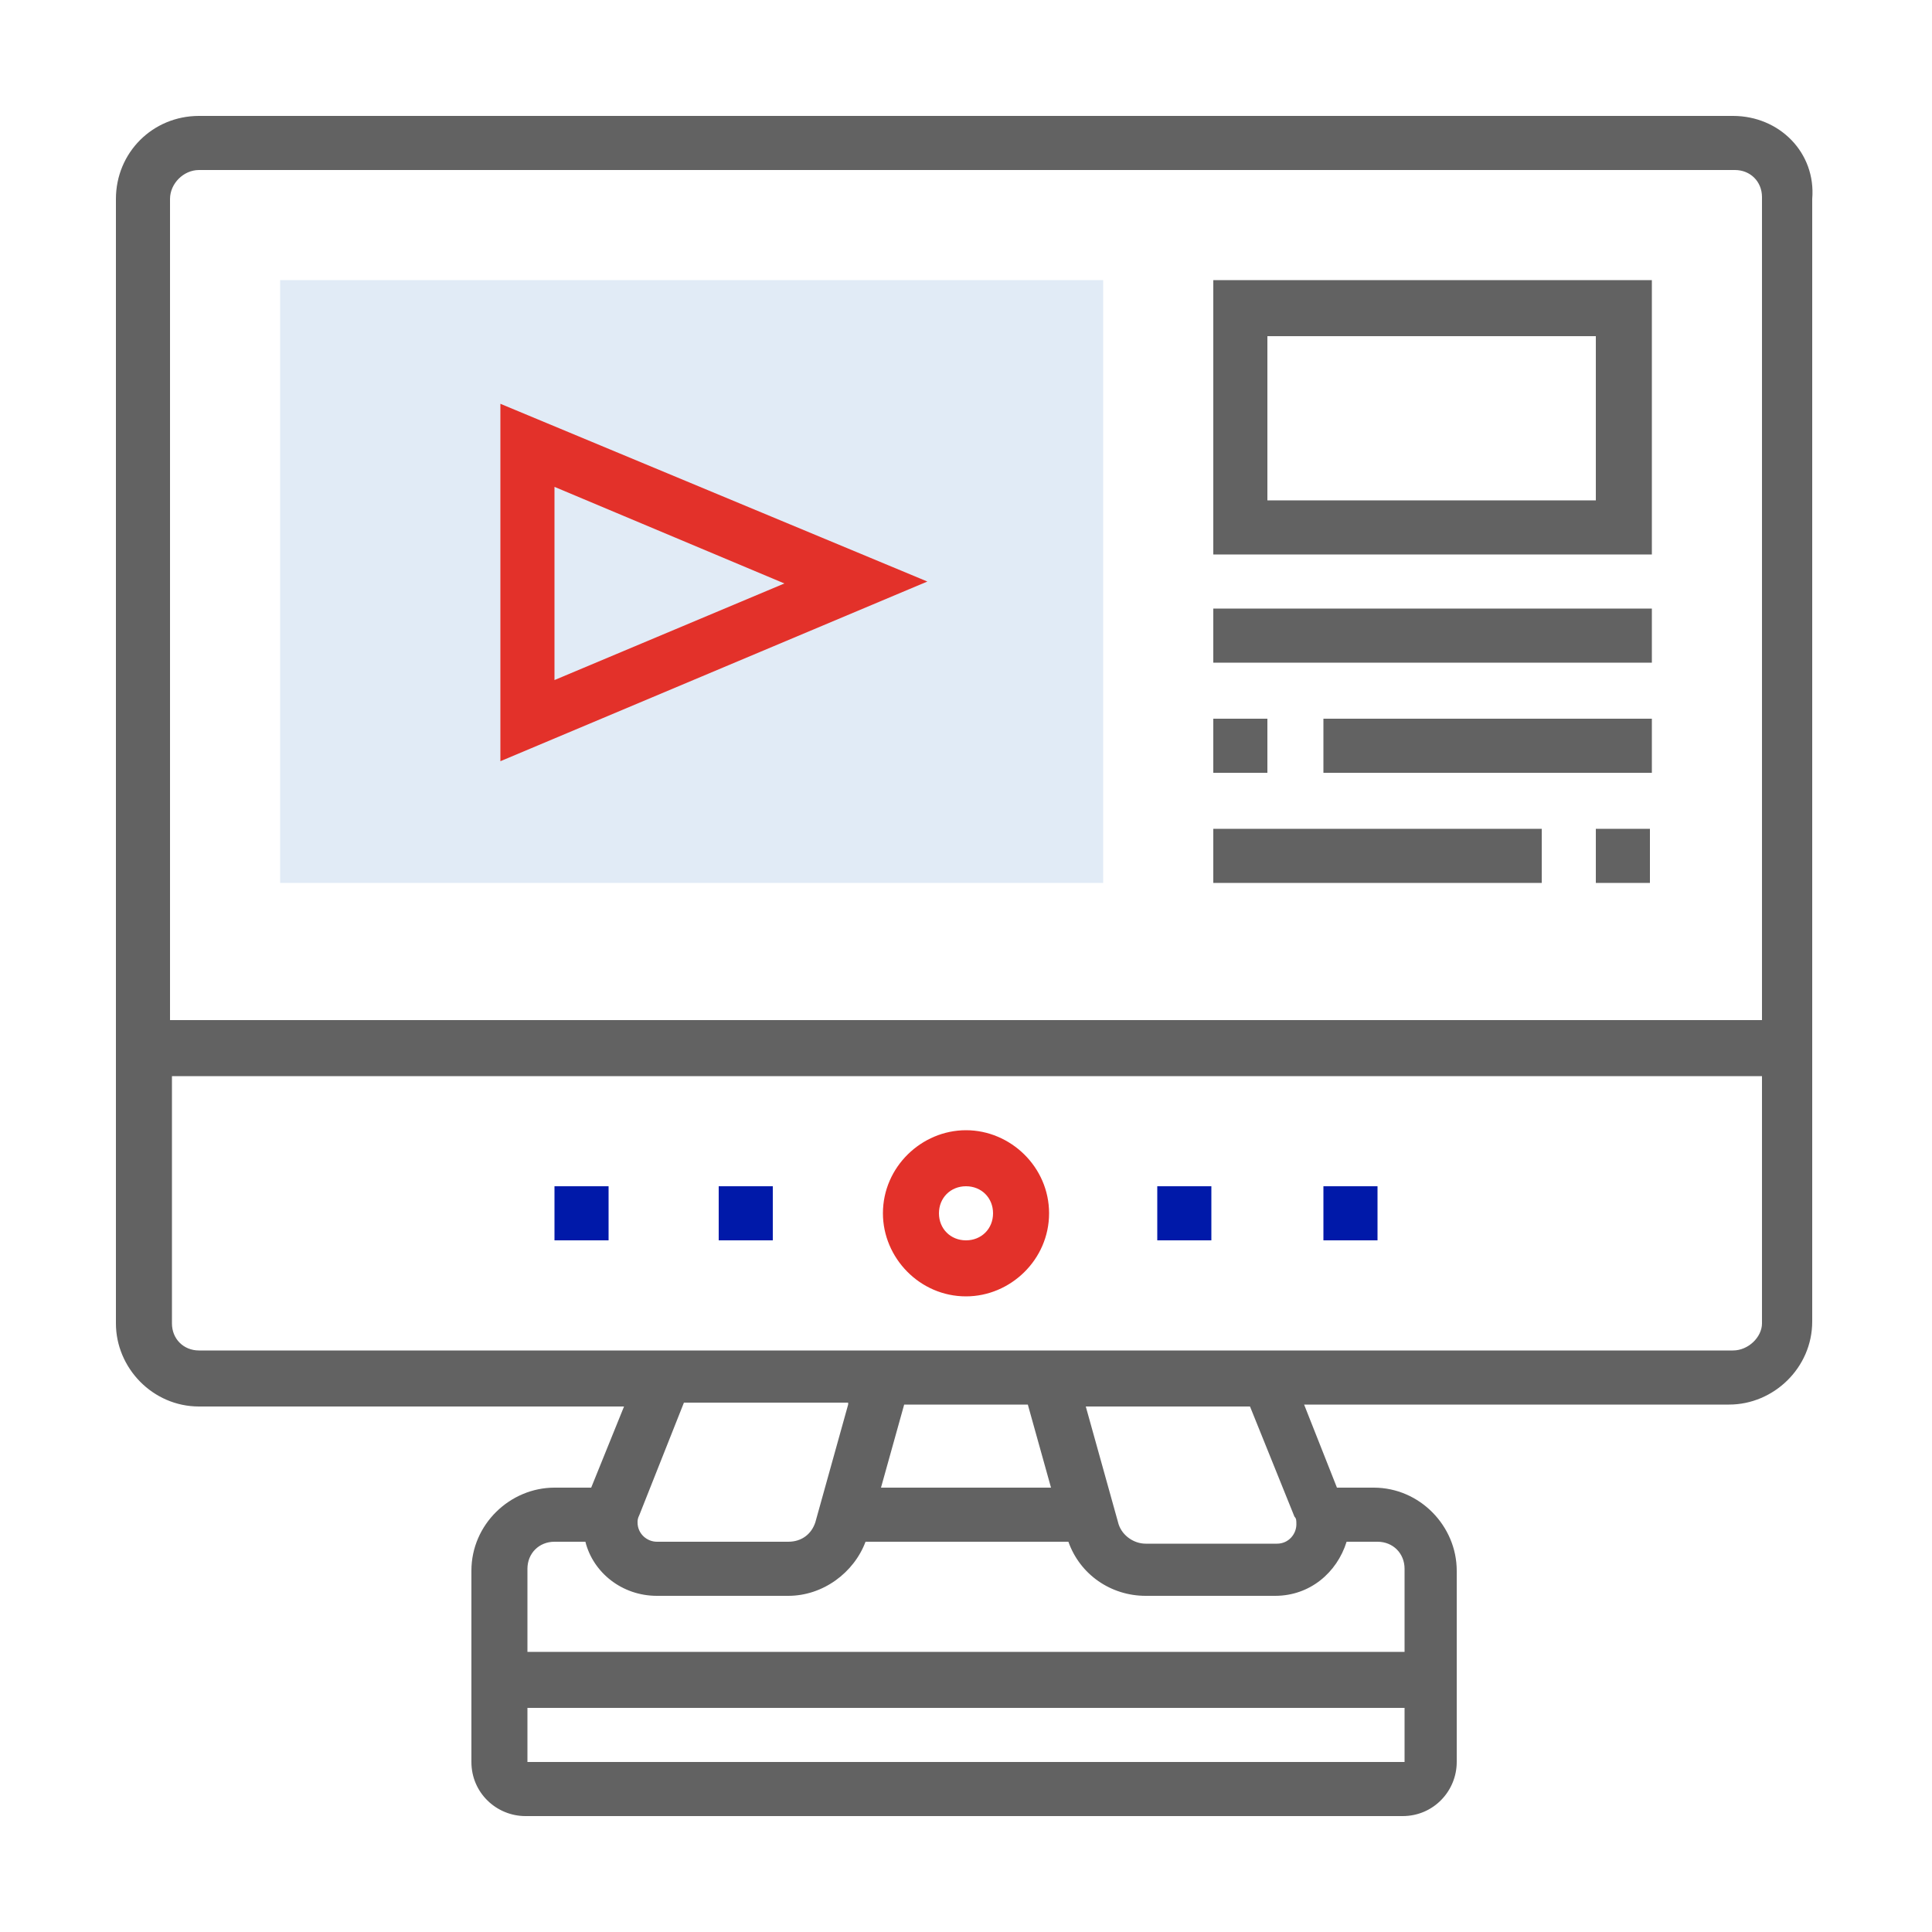
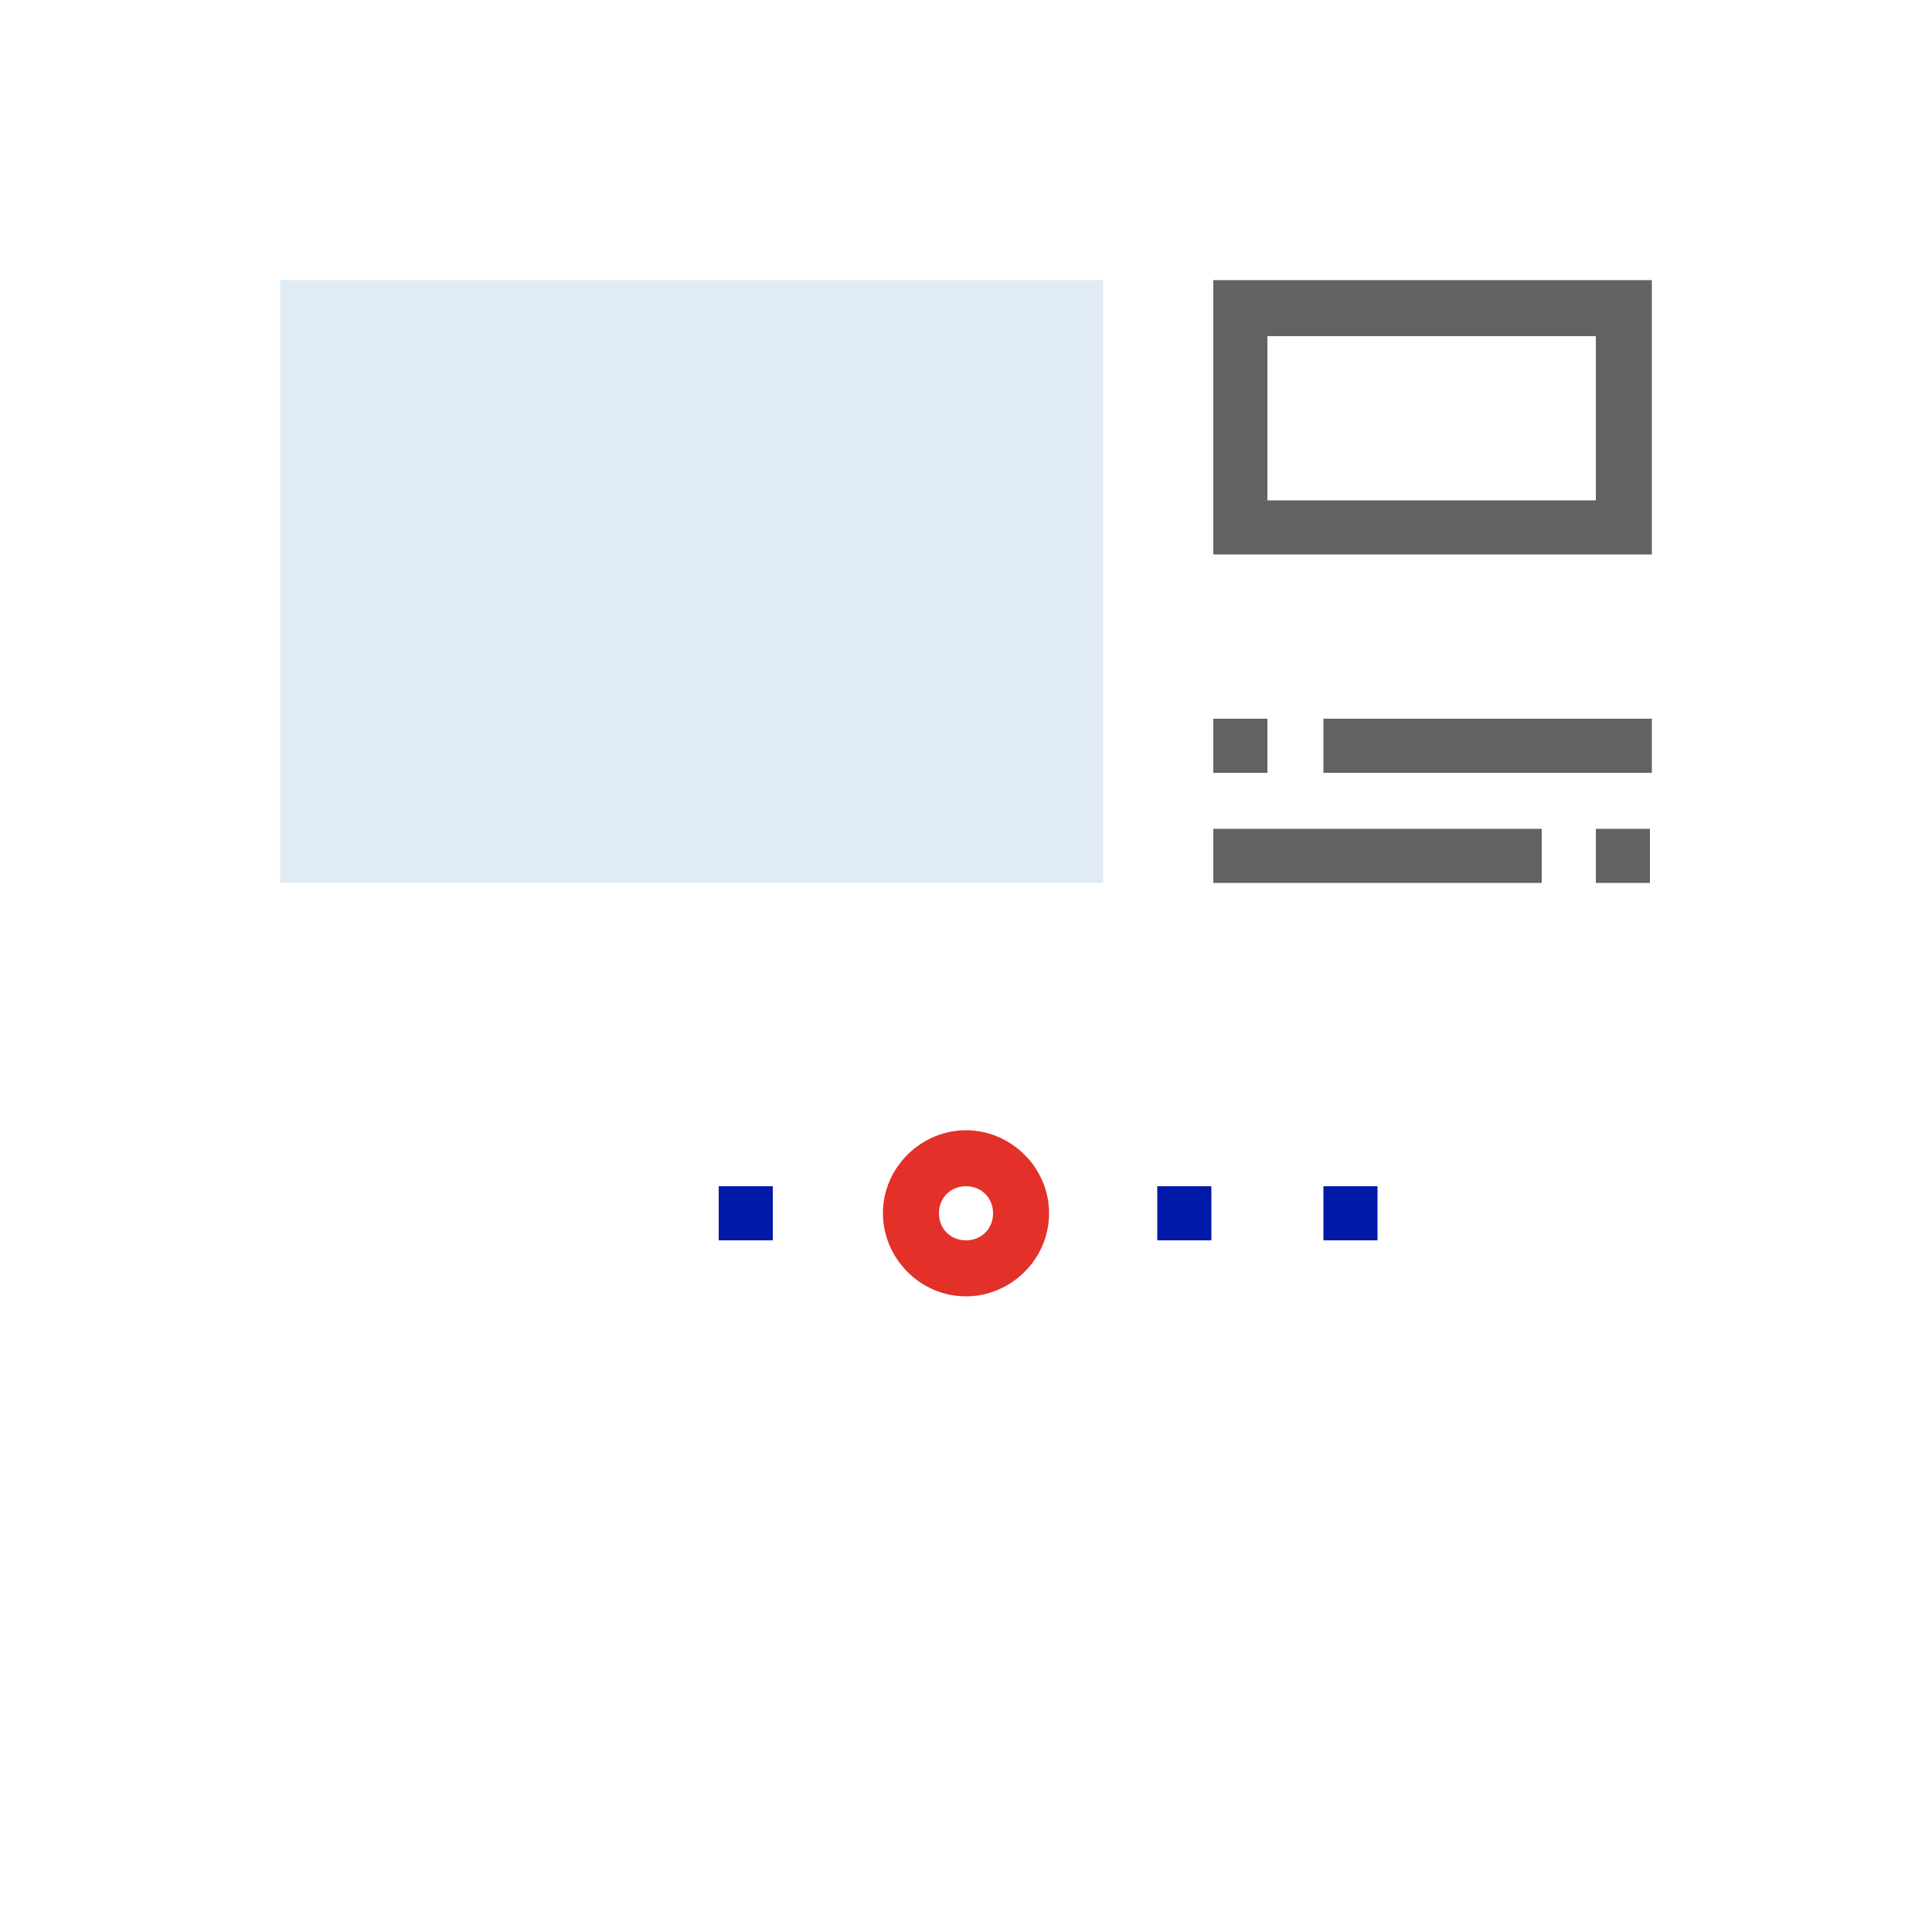
<svg xmlns="http://www.w3.org/2000/svg" version="1.1" id="Layer_1" x="0px" y="0px" viewBox="0 0 100 100" style="enable-background:new 0 0 100 100;" xml:space="preserve">
  <style type="text/css">
	.st0{fill:#E3312A;}
	.st1{fill:#E1EBF6;}
	.st2{fill:#626262;}
	.st3{fill:#0019A9;}
</style>
  <g>
    <path class="st1" d="M57.1,45.7H14.5V14.5h42.6V45.7z" />
-     <path class="st2" d="M89.7,6H10.3C7.9,6,6,7.9,6,10.3v58.2c0,2.3,1.9,4.3,4.3,4.3h22L30.6,77h-1.9c-2.3,0-4.3,1.9-4.3,4.3v9.9   c0,1.6,1.3,2.8,2.8,2.8h45.4c1.6,0,2.8-1.3,2.8-2.8v-9.9c0-2.3-1.9-4.3-4.3-4.3h-1.9l-1.7-4.3h22c2.3,0,4.3-1.9,4.3-4.3V10.3   C94,7.9,92.1,6,89.7,6z M10.3,8.8h79.5c0.8,0,1.4,0.6,1.4,1.4v42.6H8.8V10.3C8.8,9.5,9.5,8.8,10.3,8.8z M43.9,72.7l-1.7,6.1   c-0.2,0.6-0.7,1-1.4,1h-6.8c-0.5,0-1-0.4-1-1c0-0.1,0-0.2,0.1-0.4l2.3-5.8H43.9z M53.2,72.7l1.2,4.3h-8.8l1.2-4.3H53.2z M27.3,91.2   v-2.8h45.4v2.8H27.3z M72.7,81.2v4.3H27.3v-4.3c0-0.8,0.6-1.4,1.4-1.4h1.6c0.4,1.6,1.9,2.8,3.7,2.8h6.8c1.8,0,3.4-1.2,4-2.8h10.5   c0.6,1.7,2.2,2.8,4,2.8H66c1.8,0,3.2-1.2,3.7-2.8h1.6C72.1,79.8,72.7,80.4,72.7,81.2z M67,78.5c0.1,0.1,0.1,0.2,0.1,0.4   c0,0.5-0.4,1-1,1h-6.8c-0.6,0-1.2-0.4-1.4-1l-1.7-6.1h8.5L67,78.5z M89.7,69.9H10.3c-0.8,0-1.4-0.6-1.4-1.4V55.7h82.3v12.8   C91.2,69.2,90.5,69.9,89.7,69.9z" />
    <path class="st0" d="M50,58.5c-2.3,0-4.3,1.9-4.3,4.3c0,2.3,1.9,4.3,4.3,4.3c2.3,0,4.3-1.9,4.3-4.3C54.3,60.4,52.3,58.5,50,58.5z    M50,64.2c-0.8,0-1.4-0.6-1.4-1.4s0.6-1.4,1.4-1.4s1.4,0.6,1.4,1.4S50.8,64.2,50,64.2z" />
    <path class="st2" d="M85.5,14.5H62.8v14.2h22.7V14.5z M82.6,25.9h-17v-8.5h17V25.9z" />
-     <path class="st0" d="M25.9,20.9v18.5L48,30.1L25.9,20.9z M28.7,25.2l11.9,5l-11.9,5V25.2z" />
-     <path class="st2" d="M62.8,31.5h22.7v2.8H62.8V31.5z" />
    <path class="st2" d="M62.8,37.2h2.8v2.8h-2.8V37.2z" />
    <path class="st2" d="M68.5,37.2h17v2.8h-17V37.2z" />
    <path class="st2" d="M82.6,42.9h2.8v2.8h-2.8V42.9z" />
    <path class="st2" d="M62.8,42.9h17v2.8h-17V42.9z" />
    <path class="st3" d="M59.9,61.4h2.8v2.8h-2.8V61.4z" />
    <path class="st3" d="M68.5,61.4h2.8v2.8h-2.8V61.4z" />
-     <path class="st3" d="M28.7,61.4h2.8v2.8h-2.8V61.4z" />
    <path class="st3" d="M37.2,61.4h2.8v2.8h-2.8V61.4z" />
  </g>
</svg>